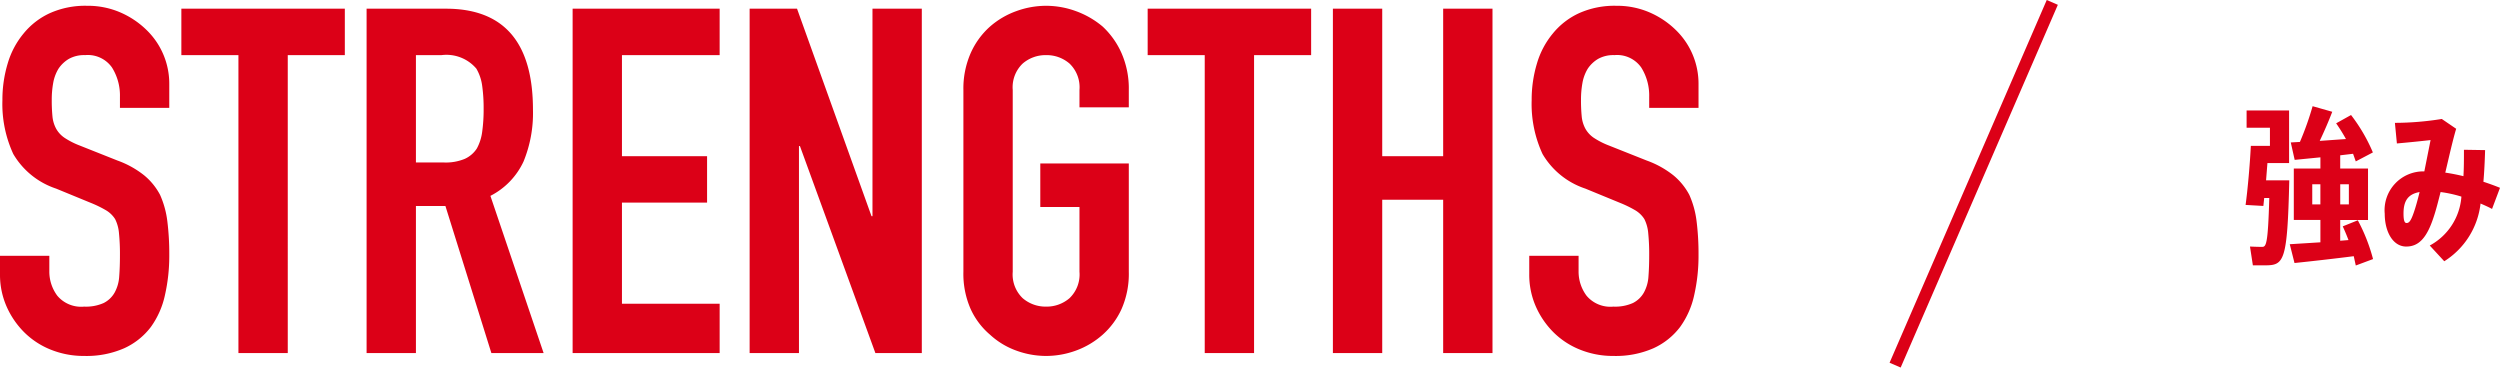
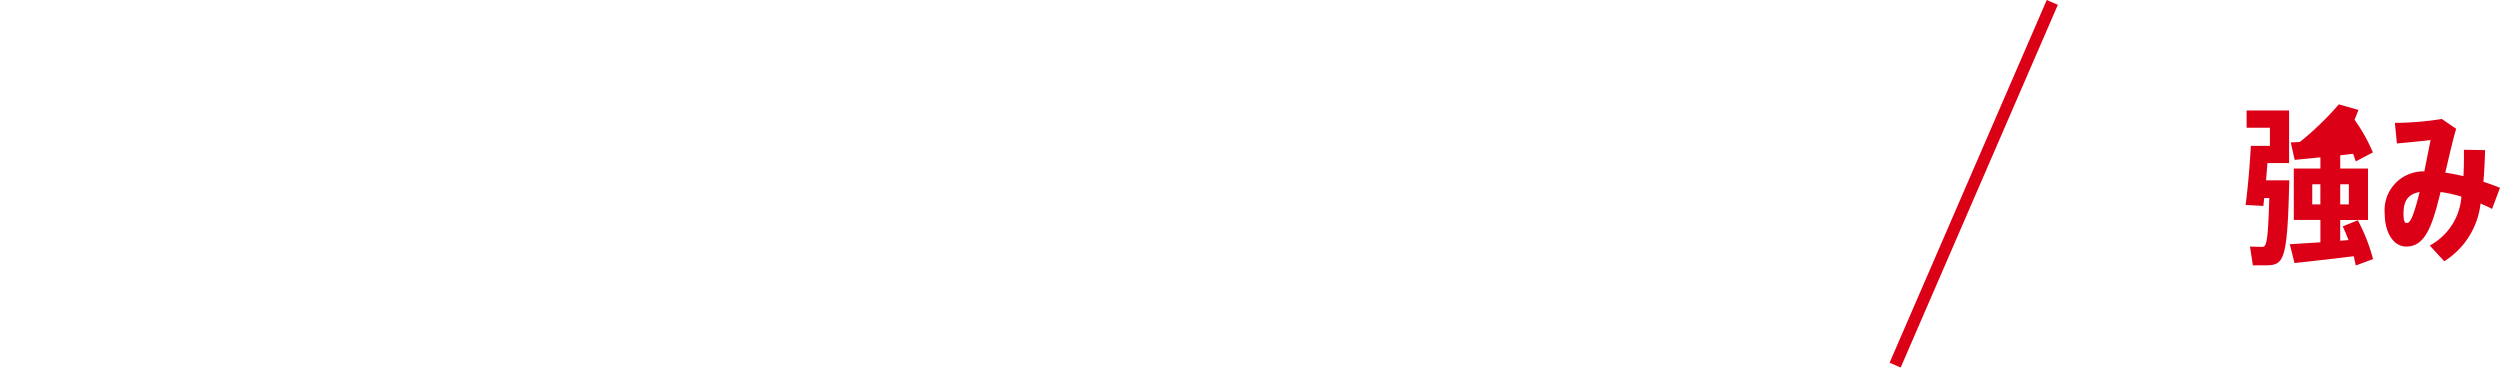
<svg xmlns="http://www.w3.org/2000/svg" width="206.768" height="30.398" viewBox="0 0 206.768 30.398">
  <g transform="translate(-150.76 -1270.301)">
-     <path d="M-56.24-20.28h-4.08v-.92a4.356,4.356,0,0,0-.66-2.42,2.441,2.441,0,0,0-2.22-1.02,2.567,2.567,0,0,0-1.36.32,2.682,2.682,0,0,0-.84.8,3.383,3.383,0,0,0-.44,1.18,7.7,7.7,0,0,0-.12,1.38,13.524,13.524,0,0,0,.06,1.4,2.658,2.658,0,0,0,.3,1,2.224,2.224,0,0,0,.7.76,6.431,6.431,0,0,0,1.26.64l3.12,1.24a7.736,7.736,0,0,1,2.2,1.22A5.274,5.274,0,0,1-57-13.08a7.572,7.572,0,0,1,.6,2.18,21.573,21.573,0,0,1,.16,2.78,14.659,14.659,0,0,1-.36,3.34,7.036,7.036,0,0,1-1.16,2.62A5.758,5.758,0,0,1-59.96-.4a7.76,7.76,0,0,1-3.32.64,7.263,7.263,0,0,1-2.76-.52,6.565,6.565,0,0,1-2.2-1.44A7.008,7.008,0,0,1-69.7-3.86a6.5,6.5,0,0,1-.54-2.66V-8.04h4.08v1.28a3.333,3.333,0,0,0,.66,2.02,2.571,2.571,0,0,0,2.22.9,3.58,3.58,0,0,0,1.62-.3,2.154,2.154,0,0,0,.9-.86,3.158,3.158,0,0,0,.38-1.34q.06-.78.06-1.74a17.242,17.242,0,0,0-.08-1.84,3.167,3.167,0,0,0-.32-1.16,2.249,2.249,0,0,0-.74-.72,9.483,9.483,0,0,0-1.22-.6l-2.92-1.2a6.467,6.467,0,0,1-3.54-2.86,9.838,9.838,0,0,1-.9-4.46,10.347,10.347,0,0,1,.44-3.04,6.915,6.915,0,0,1,1.32-2.48,6.05,6.05,0,0,1,2.14-1.66,7.143,7.143,0,0,1,3.1-.62,6.769,6.769,0,0,1,2.78.56,7.161,7.161,0,0,1,2.18,1.48,6.18,6.18,0,0,1,1.84,4.4ZM-50.52,0V-24.64h-4.72v-3.84h13.52v3.84h-4.72V0Zm14.68-24.64v8.88h2.32a4.105,4.105,0,0,0,1.72-.3,2.338,2.338,0,0,0,1-.86,3.91,3.91,0,0,0,.44-1.38,13.269,13.269,0,0,0,.12-1.9,13.269,13.269,0,0,0-.12-1.9,3.8,3.8,0,0,0-.48-1.42,3.246,3.246,0,0,0-2.88-1.12ZM-39.92,0V-28.48h6.56q7.2,0,7.2,8.36a10.536,10.536,0,0,1-.78,4.28A6.048,6.048,0,0,1-29.68-13l4.4,13H-29.6l-3.8-12.16h-2.44V0Zm17.04,0V-28.48h12.16v3.84H-18.8v8.36h7.04v3.84H-18.8v8.36h8.08V0ZM-8.24,0V-28.48h3.92L1.84-11.32h.08V-28.48H6V0H2.16L-4.08-17.12h-.08V0ZM9.44-21.76a7.277,7.277,0,0,1,.6-3.04,6.424,6.424,0,0,1,1.6-2.2,6.764,6.764,0,0,1,2.18-1.28,7.2,7.2,0,0,1,2.46-.44,7.2,7.2,0,0,1,2.46.44A7.251,7.251,0,0,1,20.96-27a6.7,6.7,0,0,1,1.56,2.2,7.277,7.277,0,0,1,.6,3.04v1.44H19.04v-1.44a2.712,2.712,0,0,0-.82-2.18,2.892,2.892,0,0,0-1.94-.7,2.892,2.892,0,0,0-1.94.7,2.712,2.712,0,0,0-.82,2.18V-6.72a2.712,2.712,0,0,0,.82,2.18,2.892,2.892,0,0,0,1.94.7,2.892,2.892,0,0,0,1.94-.7,2.712,2.712,0,0,0,.82-2.18v-5.36H15.8v-3.6h7.32v8.96a7.21,7.21,0,0,1-.6,3.08,6.354,6.354,0,0,1-1.56,2.12A6.859,6.859,0,0,1,18.74-.2a7.2,7.2,0,0,1-2.46.44A7.2,7.2,0,0,1,13.82-.2a6.418,6.418,0,0,1-2.18-1.32,6.107,6.107,0,0,1-1.6-2.12,7.21,7.21,0,0,1-.6-3.08ZM29.4,0V-24.64H24.68v-3.84H38.2v3.84H33.48V0ZM40,0V-28.48h4.08v12.2h5.04v-12.2H53.2V0H49.12V-12.68H44.08V0ZM70.24-20.28H66.16v-.92a4.356,4.356,0,0,0-.66-2.42,2.441,2.441,0,0,0-2.22-1.02,2.567,2.567,0,0,0-1.36.32,2.682,2.682,0,0,0-.84.8,3.383,3.383,0,0,0-.44,1.18,7.7,7.7,0,0,0-.12,1.38,13.525,13.525,0,0,0,.06,1.4,2.658,2.658,0,0,0,.3,1,2.224,2.224,0,0,0,.7.76,6.431,6.431,0,0,0,1.26.64l3.12,1.24a7.736,7.736,0,0,1,2.2,1.22,5.274,5.274,0,0,1,1.32,1.62,7.572,7.572,0,0,1,.6,2.18,21.573,21.573,0,0,1,.16,2.78,14.659,14.659,0,0,1-.36,3.34,7.036,7.036,0,0,1-1.16,2.62A5.758,5.758,0,0,1,66.52-.4,7.76,7.76,0,0,1,63.2.24a7.263,7.263,0,0,1-2.76-.52,6.565,6.565,0,0,1-2.2-1.44,7.008,7.008,0,0,1-1.46-2.14,6.5,6.5,0,0,1-.54-2.66V-8.04h4.08v1.28a3.333,3.333,0,0,0,.66,2.02,2.571,2.571,0,0,0,2.22.9,3.58,3.58,0,0,0,1.62-.3,2.154,2.154,0,0,0,.9-.86,3.158,3.158,0,0,0,.38-1.34q.06-.78.06-1.74a17.241,17.241,0,0,0-.08-1.84,3.167,3.167,0,0,0-.32-1.16,2.249,2.249,0,0,0-.74-.72,9.482,9.482,0,0,0-1.22-.6l-2.92-1.2a6.467,6.467,0,0,1-3.54-2.86,9.838,9.838,0,0,1-.9-4.46,10.347,10.347,0,0,1,.44-3.04,6.915,6.915,0,0,1,1.32-2.48,6.05,6.05,0,0,1,2.14-1.66,7.143,7.143,0,0,1,3.1-.62,6.769,6.769,0,0,1,2.78.56,7.161,7.161,0,0,1,2.18,1.48,6.18,6.18,0,0,1,1.84,4.4Z" transform="translate(221 1299.5)" fill="#dc0017" />
-     <path d="M-6.9-5.782H-8.82l.112-1.428h1.792v-4.354H-10.43v1.428H-8.5v1.5H-10.08c-.07,1.484-.266,3.682-.434,4.886l1.47.084.07-.658h.42C-8.666-.378-8.82-.28-9.17-.28c-.238,0-.672-.014-.98-.028l.238,1.554H-8.89C-7.322,1.246-7.056.91-6.9-5.782ZM.028.728a14.624,14.624,0,0,0-1.26-3.206l-1.246.5c.182.392.336.77.476,1.134l-.686.056V-2.506h2.3V-6.762h-2.3V-7.854l1.064-.126.224.63L.014-8.092a13.889,13.889,0,0,0-1.806-3.094l-1.232.686a15.1,15.1,0,0,1,.812,1.3l-2.17.154c.406-.854.77-1.708,1.036-2.408l-1.624-.462A24.839,24.839,0,0,1-6.02-8.96l-.756.042.322,1.442,2.128-.21v.924h-2.2v4.256h2.2V-.658L-6.86-.5l.392,1.554C-5.194.924-3.094.686-1.568.49l.168.77Zm-2-6.188v1.666h-.714V-5.46ZM-5-3.794V-5.46h.672v1.666ZM10.528-5.166c-.448-.182-.91-.35-1.372-.5.07-.8.112-1.666.14-2.618l-1.75-.028c0,.784,0,1.512-.042,2.184-.518-.126-1.022-.224-1.5-.294.322-1.358.616-2.688.9-3.626l-1.19-.812a24.7,24.7,0,0,1-3.878.322L2-8.834c.952-.084,2.1-.2,2.786-.28L4.27-6.524a3.209,3.209,0,0,0-3.276,3.5c0,1.5.686,2.716,1.778,2.716C3.78-.308,4.466-.98,5.04-2.744c.2-.588.378-1.3.574-2.072a10.331,10.331,0,0,1,1.722.378A5,5,0,0,1,4.718-.392l1.2,1.3a6.483,6.483,0,0,0,3-4.774c.322.14.644.28.952.448ZM2.8-2.254c-.154,0-.252-.168-.252-.784,0-1.008.336-1.6,1.33-1.778-.168.686-.336,1.288-.49,1.722C3.15-2.408,3-2.254,2.8-2.254Z" transform="translate(347 1291)" fill="#dc0017" />
+     <path d="M-6.9-5.782H-8.82l.112-1.428h1.792v-4.354H-10.43v1.428H-8.5v1.5H-10.08c-.07,1.484-.266,3.682-.434,4.886l1.47.084.07-.658h.42C-8.666-.378-8.82-.28-9.17-.28c-.238,0-.672-.014-.98-.028l.238,1.554H-8.89C-7.322,1.246-7.056.91-6.9-5.782ZM.028.728a14.624,14.624,0,0,0-1.26-3.206l-1.246.5c.182.392.336.77.476,1.134l-.686.056V-2.506h2.3V-6.762h-2.3V-7.854l1.064-.126.224.63L.014-8.092a13.889,13.889,0,0,0-1.806-3.094l-1.232.686a15.1,15.1,0,0,1,.812,1.3c.406-.854.77-1.708,1.036-2.408l-1.624-.462A24.839,24.839,0,0,1-6.02-8.96l-.756.042.322,1.442,2.128-.21v.924h-2.2v4.256h2.2V-.658L-6.86-.5l.392,1.554C-5.194.924-3.094.686-1.568.49l.168.77Zm-2-6.188v1.666h-.714V-5.46ZM-5-3.794V-5.46h.672v1.666ZM10.528-5.166c-.448-.182-.91-.35-1.372-.5.07-.8.112-1.666.14-2.618l-1.75-.028c0,.784,0,1.512-.042,2.184-.518-.126-1.022-.224-1.5-.294.322-1.358.616-2.688.9-3.626l-1.19-.812a24.7,24.7,0,0,1-3.878.322L2-8.834c.952-.084,2.1-.2,2.786-.28L4.27-6.524a3.209,3.209,0,0,0-3.276,3.5c0,1.5.686,2.716,1.778,2.716C3.78-.308,4.466-.98,5.04-2.744c.2-.588.378-1.3.574-2.072a10.331,10.331,0,0,1,1.722.378A5,5,0,0,1,4.718-.392l1.2,1.3a6.483,6.483,0,0,0,3-4.774c.322.14.644.28.952.448ZM2.8-2.254c-.154,0-.252-.168-.252-.784,0-1.008.336-1.6,1.33-1.778-.168.686-.336,1.288-.49,1.722C3.15-2.408,3-2.254,2.8-2.254Z" transform="translate(347 1291)" fill="#dc0017" />
    <line y1="30" x2="13" transform="translate(307.5 1270.5)" fill="none" stroke="#dc0017" stroke-width="1" />
  </g>
</svg>